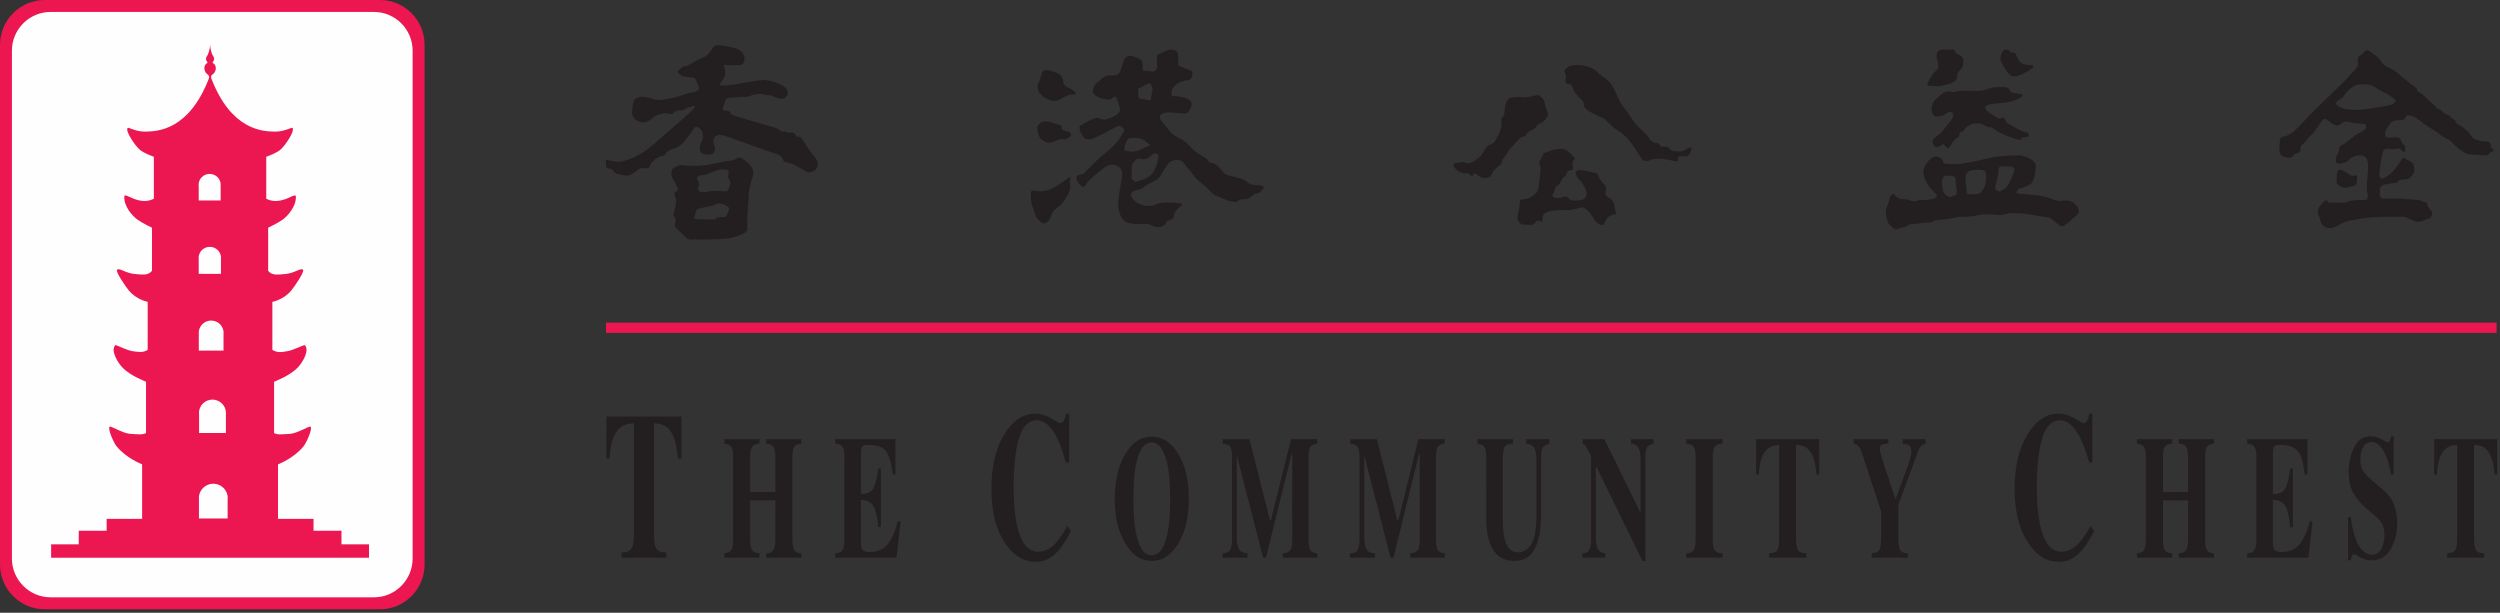
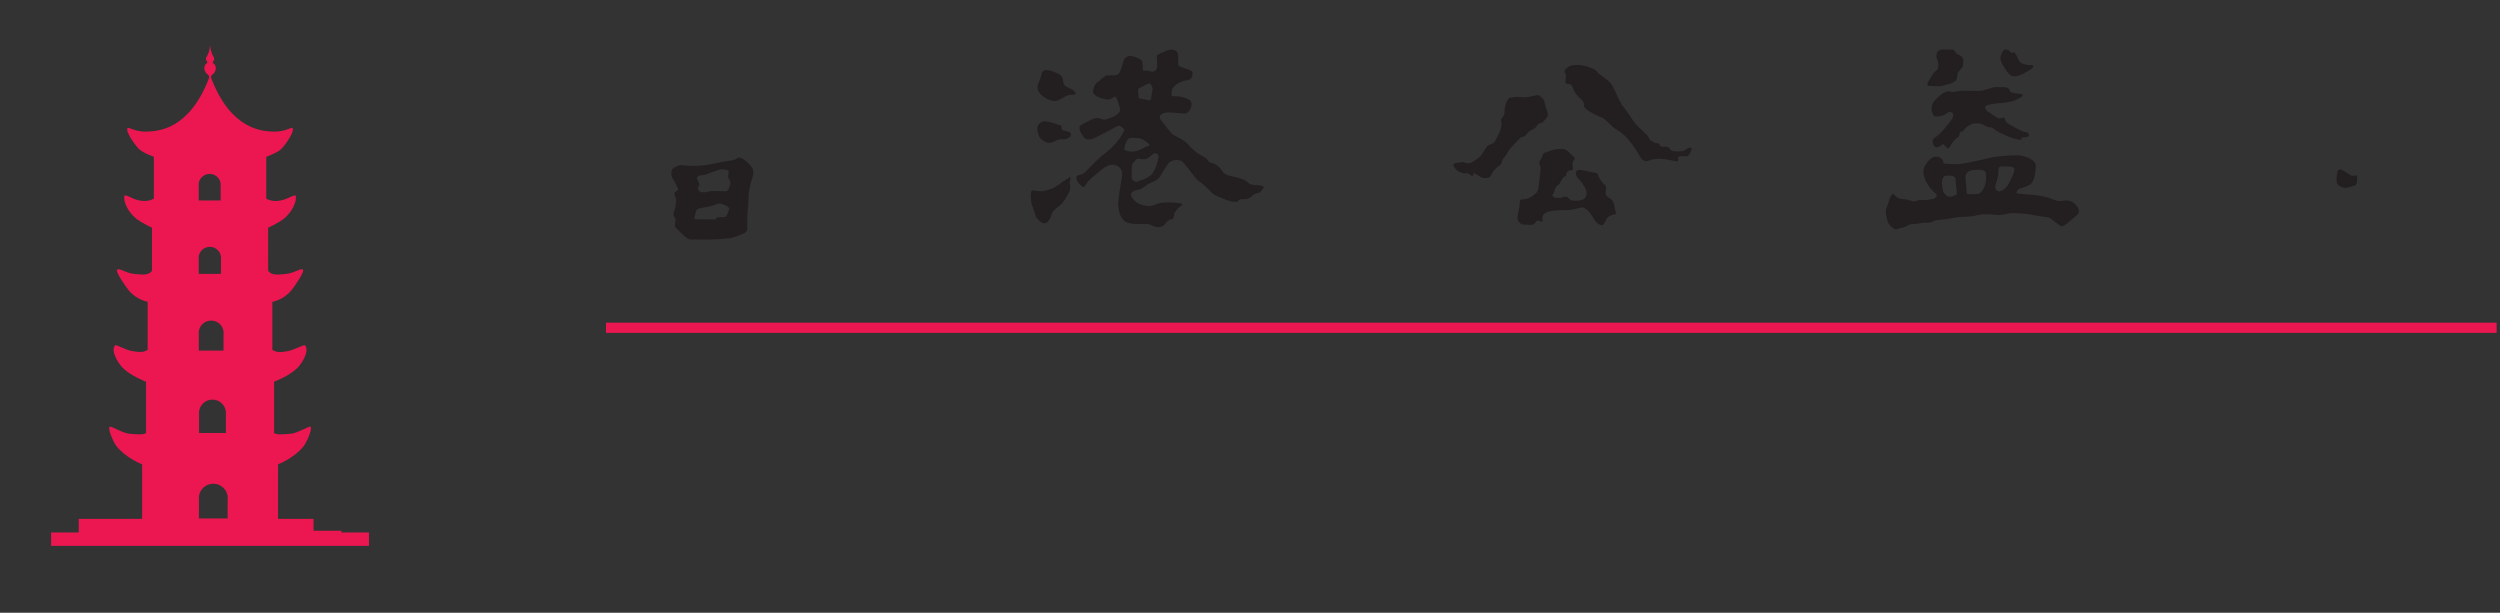
<svg xmlns="http://www.w3.org/2000/svg" width="306" height="75" viewBox="0 0 306 75">
  <rect x="0" y="0" width="306" height="75" fill="#333333" stroke="none" />
  <g fill="none" fill-rule="evenodd">
    <g>
      <g>
        <g>
          <g>
            <g>
-               <path fill="#EC1651" d="M46.512 0H5.468C2.462 0 0 2.463 0 5.483V69.09c0 3.02 2.462 5.488 5.468 5.488h41.044c3.002 0 5.458-2.468 5.458-5.488V5.483C51.97 2.463 49.514 0 46.512 0" transform="translate(-898 -3024) translate(0 80) translate(170 2794) translate(103 137) translate(625 13)" />
-               <path fill="#FEFEFE" d="M50.505 68.369c0 2.606-2.127 4.742-4.722 4.742H6.182c-2.592 0-4.724-2.136-4.724-4.742V6.2c0-2.61 2.132-4.737 4.724-4.737h39.601c2.595 0 4.722 2.127 4.722 4.737V68.37z" transform="translate(-898 -3024) translate(0 80) translate(170 2794) translate(103 137) translate(625 13)" />
-               <path fill="#EC1651" d="M27.862 61.04v2.417h-3.51V61.04c0-.035-.012-.052-.012-.075 0-.966.791-1.76 1.762-1.76.979 0 1.776.794 1.776 1.76 0 .023-.004.04-.016.075zm-3.54-20.286c0-.838.683-1.517 1.523-1.517.85 0 1.528.679 1.528 1.517 0 .027-.013.046-.013.056v2.106h-3.027V40.81c-.008-.01-.01-.03-.01-.056zm-.015-9.169c0-.76.614-1.372 1.378-1.372.756 0 1.373.611 1.373 1.372 0 .014-.012.032-.012.052v1.884h-2.723v-1.884c0-.02-.016-.038-.016-.052zm1.358-10.298c.75 0 1.352.6 1.352 1.343 0 .025-.01.04-.01.062v1.842h-2.684v-1.842c0-.023-.016-.037-.016-.062 0-.744.601-1.343 1.358-1.343zm-1.313 29.267c0-.905.737-1.644 1.65-1.644.916 0 1.655.739 1.655 1.644 0 .027-.007.037-.007.064v2.384h-3.284v-2.384c0-.027-.014-.037-.014-.064zm17.444 16.072V64.96h-3.418v-1.452H34.03v-6.674s1.928-.717 3.137-2.221c.33-.408 1.12-2.135.838-2.388-.125-.122-1.63.825-2.49.877-.853.05-1.605.156-1.968-.1v-6.278s1.918-.725 2.878-1.715c.576-.591 1.498-2.098.9-2.75-.094-.116-1.394.625-2.216.74-.729.116-1.172.191-1.772-.172v-5.88s1.377-.236 2.331-1.412c.356-.425 1.706-2.369 1.402-2.54-.322-.196-1.036.442-2.12.542-1.089.099-1.661.183-2.127-.388V27.87s1.13-.528 1.792-.997c.643-.471 1.65-1.64 1.6-2.805-.01-.264-.257-.13-.673.047-.412.186-1.71.864-2.952.207v-5.13s1.32-.463 1.815-.938c.493-.462 1.708-2.192 1.4-2.59-.108-.136-.96.49-2.275.446-1.33-.048-5.206-.117-7.662-6.507-.118-.313.07-.445.259-.58.18-.124.591-.907-.09-1.327-.124-.081.419-.35.037-.857-.14-.174-.35-.868-.35-1.273h-.019c0 .405-.21 1.099-.35 1.273-.392.507.162.776.026.857-.666.42-.26 1.203-.072 1.327.178.135.363.267.26.58-2.468 6.39-6.343 6.46-7.66 6.507-1.32.044-2.18-.582-2.288-.445-.307.397.91 2.127 1.408 2.59.485.474 1.803.936 1.803.936v5.13c-1.243.658-2.535-.02-2.943-.206-.418-.177-.666-.31-.675-.047-.062 1.166.953 2.334 1.601 2.805.648.469 1.788.997 1.788.997v5.277c-.465.571-1.04.487-2.126.388-1.083-.1-1.807-.738-2.116-.542-.323.171 1.041 2.115 1.39 2.54.966 1.176 2.326 1.411 2.326 1.411v5.881c-.587.363-1.041.266-1.753.172-.845-.088-2.123-.856-2.22-.74-.601.652.326 2.159.9 2.75.957.99 2.87 1.715 2.87 1.715v6.279c-.36.255-1.11.148-1.968.099-.85-.052-2.36-.999-2.48-.877-.28.253.5 1.98.831 2.388 1.214 1.504 3.14 2.22 3.14 2.22v6.675h-4.344v1.452H9.637v1.667H6.258v1.638h38.907v-1.638h-3.37zM74.17 40.744L305.587 40.744 305.587 39.493 74.17 39.493z" transform="translate(-898 -3024) translate(0 80) translate(170 2794) translate(103 137) translate(625 13)" />
-               <path fill="#231F20" d="M99.523 18.977c-.364-.39-.947-1.361-1.218-1.79-.273-.433-.465-.492-.656-.45-.193.04-.292-.239-.373-.376-.075-.136-.328-.17-.47-.136-.136.047-.306.047-.418-.035-.116-.075-.34-.096-.582-.096-.253 0-.374-.214-.468-.254-.1-.047-.564-.284-.82-.316-.25-.037-1.006-.288-1.528-.45-.53-.156-2.962-.842-3.255-.962-.317-.104-.307-.328-.36-.425-.053-.092-.486-.11-.735-.154-.255-.03-.181-.353-.08-.529.1-.174.124-.525.255-.798.134-.27.835-.27 1.033-.27.18 0 .767-.12 1.16-.078.39.042.734-.057.985-.196.263-.14 1.205-.202 1.325-.154.114.027.443.171.616.154.175-.018.354-.018.604.101.257.11.62.271 1.035.329.616.077.885-.557.857-.816-.142-1.018-2.304-1.46-2.862-1.486-.56-.014-2.113.266-2.635.368-.526.1-1.557.283-1.984.296-.425.017-.799.017-.836-.052-.034-.087.257-.555.468-.789.308-.35.192-1.192.06-1.444-.137-.26.018-.235.33-.198.31.042 1.436-.015 1.745-.037.311-.025.779-.876-.035-1.695-.358-.36-2.04-.672-2.568-.699-.527-.047-.556.01-.729.176-.178.147-.124.167-.49.645-.364.502-.72.633-.969.742-.254.087-.3.11-.603.281-.312.18-.492.261-.932.525-.447.28-.49.208-.633.19-.167-.029-.455.342-.686.483-.23.134 0 .443.16.502.14.057.205.179.284.237.075.056.277.015.582.074 0 0 .7.12.854.12.15 0 .29.41.408.685.12.271.238.527.196.701-.045.17-.286.211-.453.31-.15.098-.293.098-.5.118-.212.022-.548.115-.845.236-.32.114-.763.27-1.265.37-.511.095-.83.214-1.562.296-.714.07-1.064-.201-1.804-.331-.732-.137-1.256.02-1.476.33-.205.311-.297 1.438-.281 1.647.055.77.812 1.058 1.274 1.088.698.022 1.009-.341 1.223-.515.219-.17.716-.487.834-.442.116.032.257-.045.453-.131.188-.068.612.064.905.086.293.025.404-.132.467-.229.135-.213.546-.23.751-.213.356.012.55-.122.689-.237.132-.119.235-.175.443-.175.212 0 .272-.023.373-.123.092-.099.208-.077.252.048.04.104-.328.5-.993 1.103-.668.61-3.026 2.64-3.707 3.245-.681.603-2.245 1.925-4.094 2.342-.733.157-1.338-.02-1.574-.086-.227-.058-.344-.093-.443-.093-.104 0-.058.564-.025.824.044.252.309.287.523.287.22 0 .455.413.585.527.136.117 1.072.336 1.511.31.449-.022.948-.477 1.136-.616.52-.4.83-.313 1.102-.273.343.035.467-.161.503-.335.033-.18.344-.47.505-.667.154-.195.742-.467.834-.477.466-.012.622-.378.741-.52.111-.135.695-.407.988-.486.29-.077.564-.248.89-.55.332-.29 1.142-1.418 1.398-1.812.252-.394.565-.16.788.025.388.333.28.646.318.913.04.253-.039.435-.177.703-.14.276-.209.587-.192.957.02.465.77.58 1.13.57 1.068-.026.653-1.132.604-1.293-.07-.16-.07-.406-.043-.602.021-.2.317-.492.738-.532.425-.032 2.73.884 3.138 1.014.411.142 3.137 1.127 3.753 1.308.615.179.836.487.864.708.035.219.278.353.492.37.207.02.31.062.735.211.433.16 1.13.612 1.553.865.427.286 1.032 0 1.258-.253.533-.632.025-1.354-.35-1.744" transform="translate(-898 -3024) translate(0 80) translate(170 2794) translate(103 137) translate(625 13)" />
+               <path fill="#EC1651" d="M27.862 61.04v2.417h-3.51V61.04c0-.035-.012-.052-.012-.075 0-.966.791-1.76 1.762-1.76.979 0 1.776.794 1.776 1.76 0 .023-.004.04-.016.075zm-3.54-20.286c0-.838.683-1.517 1.523-1.517.85 0 1.528.679 1.528 1.517 0 .027-.013.046-.013.056v2.106h-3.027V40.81c-.008-.01-.01-.03-.01-.056zm-.015-9.169c0-.76.614-1.372 1.378-1.372.756 0 1.373.611 1.373 1.372 0 .014-.012.032-.012.052v1.884h-2.723v-1.884c0-.02-.016-.038-.016-.052zm1.358-10.298c.75 0 1.352.6 1.352 1.343 0 .025-.01.04-.01.062v1.842h-2.684v-1.842c0-.023-.016-.037-.016-.062 0-.744.601-1.343 1.358-1.343zm-1.313 29.267c0-.905.737-1.644 1.65-1.644.916 0 1.655.739 1.655 1.644 0 .027-.007.037-.007.064v2.384h-3.284v-2.384c0-.027-.014-.037-.014-.064zm17.444 16.072V64.96h-3.418v-1.452H34.03v-6.674s1.928-.717 3.137-2.221c.33-.408 1.12-2.135.838-2.388-.125-.122-1.63.825-2.49.877-.853.05-1.605.156-1.968-.1v-6.278s1.918-.725 2.878-1.715c.576-.591 1.498-2.098.9-2.75-.094-.116-1.394.625-2.216.74-.729.116-1.172.191-1.772-.172v-5.88s1.377-.236 2.331-1.412c.356-.425 1.706-2.369 1.402-2.54-.322-.196-1.036.442-2.12.542-1.089.099-1.661.183-2.127-.388V27.87s1.13-.528 1.792-.997c.643-.471 1.65-1.64 1.6-2.805-.01-.264-.257-.13-.673.047-.412.186-1.71.864-2.952.207v-5.13s1.32-.463 1.815-.938c.493-.462 1.708-2.192 1.4-2.59-.108-.136-.96.49-2.275.446-1.33-.048-5.206-.117-7.662-6.507-.118-.313.07-.445.259-.58.18-.124.591-.907-.09-1.327-.124-.081.419-.35.037-.857-.14-.174-.35-.868-.35-1.273h-.019c0 .405-.21 1.099-.35 1.273-.392.507.162.776.026.857-.666.42-.26 1.203-.072 1.327.178.135.363.267.26.58-2.468 6.39-6.343 6.46-7.66 6.507-1.32.044-2.18-.582-2.288-.445-.307.397.91 2.127 1.408 2.59.485.474 1.803.936 1.803.936v5.13c-1.243.658-2.535-.02-2.943-.206-.418-.177-.666-.31-.675-.047-.062 1.166.953 2.334 1.601 2.805.648.469 1.788.997 1.788.997v5.277c-.465.571-1.04.487-2.126.388-1.083-.1-1.807-.738-2.116-.542-.323.171 1.041 2.115 1.39 2.54.966 1.176 2.326 1.411 2.326 1.411v5.881c-.587.363-1.041.266-1.753.172-.845-.088-2.123-.856-2.22-.74-.601.652.326 2.159.9 2.75.957.99 2.87 1.715 2.87 1.715v6.279c-.36.255-1.11.148-1.968.099-.85-.052-2.36-.999-2.48-.877-.28.253.5 1.98.831 2.388 1.214 1.504 3.14 2.22 3.14 2.22v6.675h-4.344H9.637v1.667H6.258v1.638h38.907v-1.638h-3.37zM74.17 40.744L305.587 40.744 305.587 39.493 74.17 39.493z" transform="translate(-898 -3024) translate(0 80) translate(170 2794) translate(103 137) translate(625 13)" />
              <path fill="#231F20" d="M89.358 22.655c-.12.228-.175.758-.501.758-.334 0-1.679-.058-1.868-.025-.196.04-.549.144-.733.144-.198 0-.455.007-.585-.08-.131-.097-.33-.3-.218-.52.124-.205.198-.362.102-.56-.102-.187-.354-.59-.215-.697.138-.124.237-.219.447-.219.212 0 .48-.052.48-.052.299-.104 1.131-.44 1.35-.497.205-.057.556-.211.906-.171.346.037.714.037.66.385-.054.35-.135.535.025.75.15.207.262.545.15.784m-.137 3.04c-.092.308-.295.856-.468.856-.172 0-.56.02-.737.042-.168.016-.306.016-.358.132-.072.115 0 .135-.274.135-.275 0-1.186-.02-1.518-.02-.326 0-.915.02-.889-.115.012-.132.125-.521.125-.521.045-.182.099-.572.332-.646.237-.077.78-.166 1.044-.219.278-.062.575-.11.763-.177.193-.057.543-.274.817-.248.273.017.433.074.695.19.274.125.569.277.468.59m1.588-6.31c-.345-.167-.56-.104-.595-.03-.037.07-.24.191-.62.274-.386.077-1.048.146-1.64.29-.57.127-1.687.34-2.303.363-.618.048-1.709 0-2.071-.052-.372-.057-.531.052-.647.082-.11.018-.367.214-.557.31-.2.1-.2.485-.2.759 0 .276.232.606.39.83 0 0 .35.673.428.907.077.238-.334.296-.428.502-.094.218.14.502.166.683.108.508-.149 1.37-.26 1.738-.121.378.111.569.188.685.072.115-.077.8-.06.962.025.157 1.032 1.09 1.427 1.413.38.338.678.208.924.216 2.5.062 4.04-.11 4.466-.17.43-.067 1.207-.402 1.516-.532.64-.263.54-.618.522-.79-.022-.19 0-1.354.04-1.742.038-.388.146-1.695.133-2.143-.02-.46.289-1.702.467-2.214.17-.505.138-.99-.136-1.34-.271-.353-.8-.823-1.15-1.001M188.684 11.92c.204.172.332.358.356.547.025.178.16.743.243.905.071.153.35.735 0 1.093-.255.246-.314.518-.836.649-.155.035-.361.263-.438.415-.082.166-.358.316-.519.368-.15.047-.497.303-.588.445-.101.128-.19.394-.623.435-.158.022-.626.524-.708.62-.07.115-.661.687-.845.95-.188.254-.335.592-.467.748-.128.165-.362.393-.385.542-.028.162-.135.535-.316.604-.181.075-.703.6-.81.756-.1.154-.28.678-.53.728-.257.052-.625.229-1.2-.184-.14-.11-.69-.467-.671-.241.032.24-.174.323-.363.132-.18-.179-.36-.31-.567-.224-.205.075-.828-.134-1.035-.32-.198-.182-.601-.594-.467-.779.13-.181.237-.149.496-.181.26-.025.665-.154.826-.047.154.094.618.199 1.035-.082.412-.288.78-.467 1.004-.779.243-.315.656-1.093.888-1.227.232-.124.585-.234.724-.353.129-.139.306-.61.435-.798.13-.172.523-1.113.45-1.528-.086-.403-.034-.621.124-.753.152-.14.251-.254.251-.756 0-.487.262-1.553.705-1.642.44-.08.823-.127 1.268-.08.438.052.907 0 1.218-.072.312-.075.9-.207 1.007-.161.1.061.338.27.338.27M192.071 8.117c.316-.183 1.16-.213 1.675-.103.53.103 1.254.34 1.536.568.27.23.365.415.765.696.418.289.758.575.964.76.208.177.599.888.824 1.432.229.55.605 1.298.836 1.564.232.256 1.212 1.677 1.371 1.93.156.257.828.88 1.162 1.191.334.316.6.582.65.783.047.206.212.254.415.385.21.137.156.164.465.189.304.028.337.028.443.256.094.241.2.16.46.189.254.018.333-.03.541.07.206.109.133.16.335.345.215.181.577.15.85.15.296 0 .652.059.968-.209.321-.259.566-.304.674-.215.104.117.02.215-.057.424-.08.208-.208.574-.467.603-.257.018-1.023-.057-1.05.098-.037.16.02.528-.133.528-.16 0-1.662-.32-2.027-.32-.362 0-1.002.015-1.293.172-.299.159-.853.238-1.16-.316-.323-.54-1.23-2.192-2.434-3.097-.36-.279-.618-.279-1.32-.98-.314-.315-.752-.76-.952-.797-.198-.04-1.028-.45-1.495-.726-.465-.27-.809-.6-.74-.778.077-.178-.034-.506-.422-.837-.388-.328-.776-.84-.87-1.09-.097-.254-.157-.625-.45-.682-.292-.053-.57.03-.526-.41.047-.451.123-.692-.017-.903-.142-.213-.142-.388.064-.566.187-.179.415-.304.415-.304M186.336 27.487c-.275-.127-.683-.428-.589-.98.094-.542.275-1.345.275-1.65 0-.323 0-.46.41-.46.405 0 .945-.187 1.456-.649.225-.216.369-.32.423-.783.062-.475.272-1.99.252-2.487-.008-.22-.271-.47-.09-.788.175-.336.37-.612.409-.808.035-.191.257-.191.484-.277.226-.076.829-.315 1.177-.35.346-.04.976-.099 1.342.237.373.328.603.586.712.678.116.11.255.197.081.392-.18.2-.211.366-.19.547.01.172.134.726-.114.726-.262 0-.437.043-.586.286-.152.258-.043.373-.152.43-.117.06-.257.105-.45.41-.194.316-.314.646-.468.693-.147.038-.25.23-.373.421-.106.19-.071.465-.187.569-.117.104-.193.332-.057.425.138.1.244.161.566.161.302 0 .576-.02.635-.104.054-.077.467-.11.618.067.151.172.257.333.637.36.399.037 1.362.02 1.538-.462.097-.254.215-.447-.078-1.074-.102-.216-.208-.306-.273-.487-.062-.178-.39-.452-.616-.723-.228-.27-.37-.78-.085-.93.3-.156.64-.027 1.02.03.363.058.593.142.924.2.334.061.522.044.582.263.056.206.397.787.612 1.03.24.222.435.369.401.66-.038.295-.124.72.034.892.164.174.292.258.504.37.216.122.41.435.467.783.06.348.08.552.14.699.053.16.152.451-.08.451-.228 0-.863.215-1.009.543-.155.336-.353.837-.638.765-.296-.076-.66-.255-1.095-1.074-.152-.31-.86-1.18-1.301-1.097-.443.07-.928.265-1.558.317-.618.045-2.947-.134-3.204.719-.086.253 0 .74-.103.74-.117 0-.53-.38-.76 0-.105.162-.291.358-.49.358-.204 0-1.153-.04-1.153-.04M130.69 10.69c-.485-.18-.569-.572-.569-.8 0-.242-.098-.523-.404-.761-.313-.229-.94-.413-1.38-.53-.442-.09-.692.065-.78.249-.072.176-.184.719-.335 1.057-.232.484-.36.996.035 1.486.388.492 1.127.932 1.811.966.67.025 1.076-.594 1.803-.726.365-.066.763.018.785-.188.02-.211-.472-.57-.966-.753M130.233 15.971c-.34-.074-.287-.265-.287-.442 0-.182-.208-.23-.363-.25-.161-.031-.698-.275-1.2-.366-.478-.11-.825-.057-1 .091-.173.16-.393.244-.413.692-.034.447.188.931.334 1.215 0 0 .473.412.804.529.338.093.753 0 .96-.14.198-.133.748-.31 1.053-.257.32.052.549-.104.806-.266.257-.15.15-.505.028-.577-.131-.045-.389-.137-.722-.229M130.9 21.698c-.153.102-1.038.701-1.601 1.091-.57.395-1.48.624-1.815.624-.307 0-.806-.047-1.063-.105-.255-.057-.255.393-.255.678 0 .284.026.776.143 1.09.135.316.343.941.424 1.284.077.333.696.982 1.065.982.626 0 .88-1.02.979-1.277.108-.261.655-.709.878-.851.52-.342 1.092-1.493 1.217-1.722.135-.241.16-.78.083-.962-.083-.183.052-.52.076-.653.023-.13.023-.279-.13-.18M140.917 21.387c-.228.223-.834.567-1.195.651-.356.072-.62.309-.77.204-.155-.1-.207-.174-.313-.231-.103-.057-.134-.233-.134-.413 0-.194.03-.524.03-.524 0-.338-.03-.937.104-1.066.124-.127.522-.654.665-.602.157.052.677.14 1.02.035.332-.11.85-.71 1.03-.683.178.031.523.084.445.502-.082.42-.317 1.543-.882 2.127m-3.308-3.132c.03-.157.098-.534.098-.534.104-.209.28-.84.698-.84.413 0 1.009-.052 1.448.176.447.244.831.592.86.684.025.104-.494.234-.685.343-.175.102-.847.47-1.389.47-.543 0-1.065-.13-1.03-.299m1.805-7.456c.207-.11.567-.288.567-.288.292-.14.732-.415.854-.229.129.172.259.465.233.664-.028.219-.151.733-.151.89 0 .151-.03.417-.18.442-.164.023-.6-.129-.808-.154-.207-.032-.59 0-.59-.336 0-.345-.123-.886.075-.989m15.218 12.015c-.163-.122-.606-.155-1.013-.155-.416 0-.803-.178-1.035-.444-.23-.261-1.163-.517-1.86-.648-.701-.135-.926-.341-1.195-.727-.261-.398-.794-.88-1.373-.937-.24-.022-.334-.393-.507-.52-.188-.123-.709-.412-1.05-.625-.324-.21-.98-.83-1.203-1.109-.239-.299-.884-.694-1.172-.82-.285-.127-.571-.28-.764-.468-.21-.182-1.182-1.396-1.375-1.677-.197-.27-.158-.452-.059-.572.101-.104.29-.303.835-.345.545-.033 1.807.131 2.173.131.38 0 .542-.365.677-.614.139-.25.255-.73-.078-1.01-.332-.302-1.236-.491-1.563-.491-.334 0-.664-.02-.664-.02 0-.198-.04-.66.119-.926.545-.913 1.781-1 1.962-1.046.537-.143.48-.767.457-.956-.015-.2-.676-.394-1.028-.51-.344-.116-.692-.297-.692-.297s-.028-.786-.028-1.265c0-.487-.397-.69-.845-.69-.452 0-1.21.417-1.446.536-.233.114-.311.14-.311.325 0 .2.049.808.049 1.198 0 .384-.318.761-.834.596-.338-.094-.664-.094-.802-.079-.132.028-.121-.133-.132-.28-.022-.16.006-.694-.074-.9-.079-.21-.906-.55-1.347-.63-.433-.076-.8.264-.905.545-.104.29-.177.577-.363 1.146-.18.576-.465.649-.67.68-.21.016-.675.016-.98.016-.32 0-1.035.735-1.328.944-.275.202-.432.813-.432 1.062l.017.057c.182.57 1.141.803 1.71.884.566.08.798-.385 1.014-.338.204.048.489 1.15.568 1.507.15.738-1.45 1.198-1.758 1.282-.308.087-.694-.183-1.085-.183-.389 0-1.5.62-1.94.88-.438.26.052 1.04.307 1.433.257.39.853.39 1.339.157.343-.157 2.54-1.29 2.85-1.481.307-.182.878.398.81.541-.934 1.874-2.053 2.498-2.8 3.154-.758.65-1.683 1.64-1.99 1.95-.306.312-.497.26-.867.387-.356.136-.146.629-.04.805.101.184.514.581.67.621.16.057.32-.328.599-.673.282-.338 1.418-1.27 1.839-1.583.402-.316 1.16-.751 1.882-.232.583.403.471 1.089.367 1.668-.104.562-.312 1.712-.39 2.517-.08.807.128 2.082.884 2.549.643.409 2.119.283 2.583.283.473 0 .68.248 1.036.337.746.214 1.196-.228 1.317-.464.131-.231.498-.415.725-.445.23-.015.288-.417.288-.596 0-.184.367-.697.676-.91.31-.202.331-.285.281-.398-.052-.09-.778-.12-1.139-.146-.364-.033-1.268-.033-1.652.076-.395.11-.68.343-1.193.343-1.79-.03-2.256-1.18-2.256-1.434 0-.258.58-.53.86-.551.283-.02.693-.284.931-.485.228-.214.875-.477 1.19-.634.308-.156.647-.512.718-.73.086-.207.522-.828.836-1.323.31-.495 1.424-.673 1.832-.206.204.239 1.009 1.198 1.24 1.553.24.374.65.739 1.117 1.077.467.333.96.932 1.291 1.22.338.285 1.115.524 1.454.678.333.155.79.303 1.242.338.443.025.39-.164.535-.263.16-.104.521-.057.833-.075.309-.029.642-.31.75-.42.1-.104.468-.34.67-.315.208.032.438-.256.517-.366.08-.094.34-.333.188-.464M237.224 10.55c.462.035.894-.183 1.139-.22.57-.078.78-.344.989-.44.19-.11.224-.575.224-.784 0-.206.394-.628.571-.805.18-.184.132-.626.156-.969.024-.33-.333-.537-.546-.626-.215-.067-.356-.207-.443-.378-.071-.184-.282-.271-.455-.271-.183 0-.526.035-.887 0-.356-.022-.731.11-.83.29-.096.183-.179.677-.077.814.107.129.176.618.176.83 0 .608-.245.644-.437.8-.164.159-.488.696-.693 1.046-.132.229-.255.52-.178.617.081.096.826.079 1.29.096M246.978 9.278c.953-.298 1.51-.768 1.764-.925.257-.163.15-.42-.107-.392-.263.03-.444 0-.887-.105-.432-.102-.618-.387-.696-.566-.074-.187-.229-.552-.383-.738-.154-.177-.253-.204-.313-.1-.044.1-.205 0-.34-.16-.121-.153-.356-.257-.594-.235-.237.035-.538.63-.586 1.024-.05.388.623 1.43.854 1.73.49.688 1.016.567 1.288.467M238.7 11.212c-.412-.075-.463 0-.781.149-.303.161-.828.627-1.16.997-.334.358-.334.89-.334 1.145 0 0 .122.485.285.672.158.186.906.046 1.185-.068.292-.136.515-.43.832-.402.499.057.434.631-.028 1.173-.462.552-.826 1.093-1.324 1.535-.485.45-.587.394-.735.602-.16.211-.064.862.299.994.363.127.727-.325.852-.36.128-.052.488.508.648.508.156 0 .288-.312.385-.488.11-.182.528-.713.752-.806.232-.109.262-.266.262-.45 0-.176.132-.302.292-.302.15 0 .197-.095.33-.289.13-.201.515-.475.777-.6.255-.131 1.163-.24 1.605.099.155.114.54.3.773.26.232-.032.67.42.981.574.315.16 1.353.652 2.097.86.754.211.776.028.776-.104 0-.134.208-.082.418-.104.198-.03.358-.03.44-.18.074-.157-.082-.427-.344-.448-.254-.024-.468-.116-.79-.282-.347-.162-.915-.487-1.298-.696-.398-.218-.419-.45-.52-.686-.104-.226-.357-.075-.566-.022-.213.047-.574-.23-1.023-.522-.433-.284-.764-.445-.816-.806-.056-.375 1.316-.507 1.84-.544 1.63-.13 2.07-.447 2.32-.569.263-.132.571-.42.45-.473-.133-.057-.602-.135-1.038-.188-.435-.05-.542-.227-.593-.393-.054-.139-.142-.251-.39-.308-.258-.047-1.034-.02-1.35-.02-.314 0-1.118.313-1.55.418-.435.092-1.217.02-1.765.02-.538 0-.954 0-1.352.072-.38.084-.422.109-.843.032M245.755 22.692c-.152.253-.763.778-1.08.721-.306-.047-.567-.261-.408-.753.152-.503.312-1.228.312-1.228.048-.383-.089-1.082.383-1.064.46.032 1.684-.15 1.6.42-.079.582-.65 1.635-.807 1.904m-3.128.644c-.2.256-.331.417-.668.417-.333 0-1.189.084-1.212-.052-.036-.134-.063-.678-.063-.678-.017-.363-.195-1.425-.037-1.653.148-.249.23-.502 1.033-.567.798-.037 1.394-.097 1.41.532.064 1.146-.248 1.74-.463 2m-3.275.547c-.19 0-.368.209-.653.209-.28 0-.495-.131-.65-.338-.153-.214-.258-.34-.275-.648l-.088-.758c0-.361.136-.806.465-.828.335-.03 1.163-.087 1.2.358.02.442.119 1.307.153 1.459.02.156.02.546-.152.546m14.458.94c-.498-.368-1.137-.288-1.395-.236-.265.057-.8 0-1.35-.263-.546-.254-1.678-.416-2.225-.467-.538-.05-2.017-.18-2.017-.18 0-.368.229-.571.493-.628.264-.05.976-.336 1.199-.488.591-.45.638-1.757.662-2.192.052-.823-1.27-1.225-1.757-1.325-.5-.104-2.793.053-3.394.18-.588.132-2.843.658-3.822.81-.978.156-2.308-.025-2.308-.025-.022-.234-.122-.785-.882-.838-.745-.045-1.442 1.072-1.548 1.509-.207.84.39 1.744.674 2.192 0 0 .5.6.799.83.302.238.025.57-.392.659-.407.08-1.081.174-1.398.121-.301-.042-.718.201-.978.162-.257-.057-.665-.263-1.34-.283-.68-.037-.905-.504-1.065-.607-.162-.11-.39.316-.494.607-.105.283-.184.715-.361 1.084-.181.36 0 1.222.125 1.639.131.418.487.703.803.913.313.209.413 0 .669-.062.269-.038.786-.148 1.017-.356.236-.196.883-.161 1.113-.177.23-.019.539-.163.921-.138.4.027.89-.025 1.082-.18.163-.161.975-.178 1.596-.26.622-.077 1.34-.286 1.967-.286.618 0 1.19-.03 1.953-.214.784-.179 1.436-.074 2.262-.022.835.06 1.288-.185 1.688-.214.376-.022 1.853.057 2.348.162.49.111 1.86.318 2.248.36.387.057 1.319 1.093 1.686 1.093.365 0 1.317-.989 1.838-1.38.512-.382.074-1.137-.417-1.5M287.038 22.997c.277 0 .913-.183 1.194-.286.28-.104.28-.62.28-.986 0-.355-.18-.263-.47-.206-.28.048-.46-.184-.957-.47-.495-.284-.566-.343-.83-.246-.25.11-.277 1.13-.25 1.486.014.37.667.708 1.033.708" transform="translate(-898 -3024) translate(0 80) translate(170 2794) translate(103 137) translate(625 13)" />
-               <path fill="#231F20" d="M291.997 12.977c-.653.109-2.522.422-2.99.451-.607.033-1.4.045-2.004-.103-.588-.16-1.213-.473-1.057-.77.16-.277.344-.303.573-.43.235-.137.599-.734.729-.861.123-.127.746-.822 1.42-.907.676-.074 1.522-.053 2.009.313.501.365 1.305.691 1.663.934.353.232.88.545.88.779 0 .238-.537.494-1.223.594m13.073 5.238c-.235-.117-.151-.338-.235-.618-.074-.303-.617-.296-1.001-.296-.391 0-.415-.156-.675-.186-.265-.02-.44-.204-.596-.36-.156-.158-.207-.394-.49-.644-.29-.266-.728-.681-.986-.764-.258-.069-.338-.126-.468-.412-.125-.288-.258-.288-.436-.395-.185-.1-.444-.46-.565-.494-.129-.026-.475-.153-.579-.307-.102-.156-.334-.31-.536-.367-.209-.047-.621-.624-1.24-1.12-.622-.488-.607-.673-1.042-.891-.443-.197-.353-.31-.414-.502-.056-.217-.312-.217-.696-.56-.393-.337-1.315-1.073-1.71-1.399-.383-.338-.88-.574-1.194-.71-.308-.12-.623-.41-.833-.786-.196-.358-.903-.852-1.264-1.076-.35-.236-.593-.189-.7 0-.095.172-.515.487-.694.592-.177.104-.105.962-.105 1.123 0 .147-1.832 2.095-2.38 2.6-.545.494-3.106 3.044-3.331 3.25-.23.214-1.532 1.656-2.054 2.123-.507.47-1.178.72-1.498.738-.31.023-.31.706-.356 1.402-.052.71.235 1.066 1.036 1.146.517.052.623-.177.774-.363.143-.181.383-.125.615-.27.23-.116.14-.483.165-.66.02-.189.389-.412.564-.658.178-.236 1.008-1.08 1.242-1.38.223-.275.67-1.036.933-1.324.257-.286.752.181.952.357.208.197.5.29.746.343.27.063.47-.183.76-.382.281-.214 1.128.04 1.366.097.234.052.702.077 1.123.102.412.037.323.266.353.457.025.167-.41.46-.647.558-.23.11-.334.182-.568.307-.227.141-.88.659-1.056.815-.189.159-.423.368-.679.44-.256.08-.357.268-.357.474 0 .21-.06.386-.186.627-.123.226-.318.564-.182.982.135.417 1.092.104 1.32-.05.225-.154.685-.73 1.53-.754 1.08-.029 1.013.908 1.06 1.249.055.335-.131 1.799-.153 2.239-.023.437.022 1.014.106 1.347.067.343-.032.505-.188.6-.146.098-.566-.016-1.082.026-.516.052-.907.052-1.168.202-.253.169-1.19.139-1.816.112-.611-.033-.536.057-.611-.122-.083-.192-.366-.192-.52.01-.162.216-.34.35-.528.616-.177.259-.254.817-.15 1.002.098.183.21.365.259.669.053.32.285.837.976.946.705.104 1.2-.415 2.08-.748.89-.338 3.035-.56 3.752-.601.717-.06 3.126-.03 3.442-.03.308 0 1.002.522 1.573.597.576.076 1.172-.346 1.481-.389.314-.052.524-.752.314-.942-.208-.176-.396-.39-.476-.618-.07-.244-.026-.423-.259-.423-.232 0-.354-.12-.645-.229-.281-.104-1.49-.136-1.889-.173-.387-.057-1.58-.09-2.426-.038-.857.057-.584-.678-.626-1.044-.02-.355.228-.567.438-.648.207-.07 1.193-.23 1.4-.23.21 0 .372-.08.39-.205.02-.127.266-.156.488-.209.237-.052.528-.032.735-.082.205-.047.57-.517.694-.753.136-.239.025-1.071-.124-1.19-.16-.137-.55-.341-.921-.555-.349-.214-.349-.005-.534.273-1.246 1.81-1.503 1.753-1.992 2.07-.502.319-.654-.126-.654-.45 0-.302.29-2.156.444-2.698.162-.547.792-.363 1.107-.346.321.03.606-.017.813-.069.21-.05.416.367.652.415.218.052.149-.202.164-.415.032-.211-.067-.393-.204-.502-.125-.087-.259-.286-.35-.57-.106-.285-.297-.337-.737-.307-.436.022-.961.104-1.114-.105-.144-.216-.05-.857.568-1.588.373-.43.814-.38 1.193-.38.397 0 .629-.194.755-.47.128-.293.982 0 1.217.177.232.183 1.067.78 1.781 1.255.739.46 1.71 1.185 2.03 1.32.305.136.536.335.793.633.26.279.705.664 1.245 1.004.545.338 1.526.286 1.988.318.467.02.989.097 1.011-.032.025-.125.208-.27.44-.358.238-.104.287-.268.052-.366M74.234 50.986h9.178l.004 5.143h-.444c-.146-1.84-.547-3.093-1.223-3.747-.386-.355-.944-.549-1.707-.574v13.466c0 .95.097 1.563.29 1.882.198.306.598.467 1.224.467v.641h-5.475v-.641c.613 0 1.01-.161 1.215-.473.197-.317.302-.931.302-1.876V51.808c-.759.025-1.335.219-1.73.574-.752.672-1.167 1.92-1.261 3.747h-.385l.012-5.143zM88.65 67.725c.34-.028.58-.11.721-.246.245-.214.366-.646.366-1.272V55.82c0-.612-.11-1.017-.32-1.23-.132-.135-.39-.24-.767-.296v-.547h4.308v.547c-.373.035-.633.124-.777.261-.235.223-.356.638-.356 1.265v4.412h3.076V55.82c0-.627-.12-1.042-.351-1.255-.137-.142-.396-.23-.773-.271v-.547h4.3v.547c-.373.052-.613.146-.75.27-.224.22-.338.634-.338 1.256v10.387c0 .626.128 1.058.372 1.28.142.141.38.222.716.238v.539h-4.3v-.54c.357-.015.617-.1.765-.253.24-.228.36-.653.36-1.264v-4.962h-3.077v4.962c0 .63.134 1.07.383 1.294.145.127.398.208.75.224v.539H88.65v-.54zM102.23 68.264v-.539c.366-.015.618-.102.778-.254.232-.229.344-.653.344-1.265V55.82c0-.628-.112-1.057-.358-1.265-.139-.137-.398-.226-.764-.26v-.548h7.368v4.34h-.319c-.165-1.397-.442-2.354-.833-2.864-.393-.512-1.11-.768-2.15-.768-.395 0-.653.07-.76.204-.105.134-.164.408-.164.815v4.99c.736.02 1.245-.202 1.505-.657.272-.448.472-1.27.618-2.464h.331v7.179h-.331c-.1-1.216-.298-2.074-.583-2.566-.29-.502-.804-.757-1.54-.757v5.194c0 .457.069.763.224.924.146.17.43.246.865.246.839 0 1.52-.263 2.04-.788.522-.522.986-1.513 1.394-2.962h.336l-.504 4.451h-7.497zM128.683 51.217c.66.385 1.02.591 1.102.591.186 0 .344-.129.468-.39.113-.248.188-.51.212-.787h.398v5.972h-.398c-.368-1.305-.746-2.326-1.121-3.084-.71-1.383-1.526-2.068-2.433-2.068-1.034 0-1.758.745-2.198 2.229-.434 1.483-.64 3.467-.64 5.965 0 1.834.124 3.362.383 4.54.465 2.235 1.342 3.343 2.627 3.343.775 0 1.51-.367 2.183-1.098.388-.43.849-1.116 1.368-2.048l.464.604c-.61 1.128-1.127 1.946-1.584 2.448-.797.889-1.696 1.34-2.677 1.34-1.506 0-2.764-.744-3.784-2.257-1.135-1.653-1.704-3.877-1.704-6.698 0-2.786.554-5.04 1.639-6.765 1.021-1.614 2.273-2.423 3.757-2.423.636 0 1.281.193 1.938.586M142.941 65.095c.193-1.034.284-2.386.284-4.048 0-2.282-.188-4.014-.593-5.165-.406-1.16-.96-1.735-1.647-1.735-.965 0-1.619.972-1.974 2.901-.193 1.02-.28 2.358-.28 3.999 0 1.677.087 3.03.289 4.048.352 1.909 1 2.863 1.965 2.863.954 0 1.605-.954 1.956-2.863m1.272-9.561c.866 1.427 1.3 3.268 1.3 5.513 0 2.249-.434 4.09-1.3 5.517-.862 1.4-1.937 2.093-3.228 2.093-1.365 0-2.48-.758-3.342-2.29-.803-1.433-1.203-3.17-1.203-5.201 0-2.244.42-4.086 1.258-5.528.85-1.471 1.95-2.2 3.287-2.2 1.292 0 2.374.697 3.228 2.096M149.64 67.725c.484-.01.795-.15.944-.443.143-.279.215-.713.215-1.277V55.82c0-.592-.087-.98-.243-1.161-.17-.179-.46-.308-.89-.365v-.547h3.266l2.52 9.956.1-.014 2.465-9.942h3.223v.547c-.42.057-.705.198-.853.404-.148.204-.235.724-.235 1.552v9.521c0 .794.087 1.298.235 1.541.148.251.433.385.853.413v.539h-4.232v-.54c.395-.015.689-.128.875-.327.2-.19.287-.622.287-1.282V55.616h-.087l-3.132 12.648h-.348l-3.17-12.344-.051-.057v9.751c0 .714.079 1.236.242 1.564.168.323.527.507 1.083.547v.539h-3.067v-.54zM165.231 67.725c.49-.01.804-.15.95-.443.146-.279.217-.713.217-1.277V55.82c0-.592-.09-.98-.241-1.161-.176-.179-.466-.308-.884-.365v-.547h3.261l2.51 9.956.113-.014 2.45-9.942h3.232v.547c-.415.057-.707.198-.855.404-.163.204-.23.724-.23 1.552v9.521c0 .794.067 1.298.23 1.541.148.251.44.385.855.413v.539h-4.227v-.54c.381-.015.668-.128.868-.327.197-.19.292-.622.292-1.282V55.616h-.092l-3.124 12.648h-.352l-3.173-12.344-.05-.057v9.751c0 .714.085 1.236.245 1.564.166.323.524.507 1.066.547v.539h-3.06v-.54zM185.18 53.747v.547c-.497.035-.823.161-.992.385-.166.223-.244.756-.244 1.57v7.179c0 1.088.066 1.923.222 2.524.27 1.1.816 1.653 1.603 1.653.985 0 1.655-.611 2-1.828.191-.675.287-1.613.287-2.822v-6.548c0-.764-.091-1.288-.26-1.586-.162-.276-.5-.47-.988-.527v-.547h2.832v.547c-.409.13-.671.295-.812.484-.129.197-.196.63-.196 1.312v6.865c0 1.821-.26 3.216-.781 4.218-.521 1-1.357 1.484-2.486 1.484-1.468 0-2.477-.736-3.021-2.207-.284-.783-.428-1.792-.428-3.022V56.25c0-.798-.071-1.31-.2-1.524-.128-.194-.43-.35-.887-.432v-.547h4.35zM193.668 67.725c.46-.016.758-.177.892-.46.12-.286.193-.7.193-1.26V55.842c-.376-.735-.606-1.168-.69-1.292-.099-.132-.213-.22-.355-.256v-.547h2.668l4.368 8.92h.062v-6.26c0-.731-.072-1.236-.233-1.552-.148-.305-.454-.504-.932-.561v-.547h2.757v.547c-.403.11-.67.27-.813.462-.124.184-.2.604-.2 1.265v12.636h-.35l-5.607-11.467h-.1v8.424c0 .667.05 1.126.168 1.39.16.44.495.681 1.006.72v.54h-2.834v-.54zM206.383 67.725c.357-.016.622-.092.777-.224.258-.224.382-.664.382-1.294V55.82c0-.636-.121-1.064-.361-1.275-.156-.142-.418-.216-.798-.251v-.547h4.456v.547c-.396.035-.677.104-.82.238-.245.212-.377.64-.377 1.288v10.387c0 .6.105 1.006.292 1.215.209.206.51.303.905.303v.539h-4.456v-.54zM214.96 53.747h7.707l.01 4.34h-.338c-.126-1.554-.47-2.596-1.043-3.132-.327-.306-.802-.475-1.46-.5v11.311c0 .785.08 1.313.238 1.568.156.262.496.39 1.01.39v.54h-4.544v-.54c.489 0 .835-.128.998-.402.157-.253.238-.783.238-1.556v-11.31c-.624.024-1.106.193-1.441.499-.635.557-.98 1.598-1.052 3.131h-.339l.016-4.339zM231.126 53.747v.547c-.438.042-.72.104-.854.181-.118.07-.172.204-.172.427 0 .105.002.217.026.322.02.119.074.325.146.633l1.706 5.147h.076l1.39-3.775c.089-.228.185-.5.284-.845.14-.507.223-.887.223-1.134 0-.38-.096-.623-.28-.752-.119-.09-.387-.152-.795-.204v-.547h2.82v.547c-.21.057-.366.139-.49.219-.158.136-.284.333-.39.606l-2.462 6.691v3.956c0 .816.078 1.338.247 1.574.156.236.465.37.92.385v.539h-4.43v-.54c.467-.015.776-.16.932-.412.158-.255.234-.773.234-1.546V62.61l-2.35-7.135c-.15-.472-.338-.8-.566-.982-.15-.121-.306-.19-.467-.198v-.547h4.252zM253.92 51.217c.66.385 1.027.591 1.1.591.196 0 .354-.129.47-.39.109-.248.188-.51.23-.787h.378v5.972h-.379c-.382-1.305-.755-2.326-1.138-3.084-.715-1.383-1.526-2.068-2.43-2.068-1.028 0-1.765.745-2.193 2.229-.435 1.483-.648 3.467-.648 5.965 0 1.834.127 3.362.379 4.54.474 2.235 1.354 3.343 2.637 3.343.772 0 1.503-.367 2.178-1.098.4-.43.846-1.116 1.37-2.048l.462.604c-.604 1.128-1.12 1.946-1.58 2.448-.808.889-1.701 1.34-2.682 1.34-1.503 0-2.764-.744-3.779-2.257-1.127-1.653-1.706-3.877-1.706-6.698 0-2.786.558-5.04 1.647-6.765 1.016-1.614 2.262-2.423 3.75-2.423.634 0 1.28.193 1.935.586M261.559 67.725c.356-.028.585-.11.731-.246.236-.214.354-.646.354-1.272V55.82c0-.612-.1-1.017-.317-1.23-.128-.135-.39-.24-.768-.296v-.547h4.31v.547c-.373.035-.63.124-.773.261-.24.223-.348.638-.348 1.265v4.412h3.06V55.82c0-.627-.115-1.042-.335-1.255-.135-.142-.4-.23-.79-.271v-.547h4.308v.547c-.368.052-.617.146-.751.27-.218.22-.332.634-.332 1.256v10.387c0 .626.114 1.058.366 1.28.142.141.378.222.717.238v.539h-4.308v-.54c.365-.015.623-.1.778-.253.226-.228.347-.653.347-1.264v-4.962h-3.06v4.962c0 .63.12 1.07.378 1.294.14.127.394.208.744.224v.539h-4.311v-.54zM275.05 68.264v-.539c.366-.015.628-.102.781-.254.23-.229.35-.653.35-1.265V55.82c0-.628-.122-1.057-.367-1.265-.135-.137-.39-.226-.764-.26v-.548h7.381v4.34h-.332c-.155-1.397-.435-2.354-.835-2.864-.389-.512-1.11-.768-2.143-.768-.403 0-.648.07-.756.204-.107.134-.164.408-.164.815v4.99c.739.02 1.246-.202 1.503-.657.262-.448.475-1.27.606-2.464h.341v7.179h-.341c-.092-1.216-.282-2.074-.568-2.566-.284-.502-.802-.757-1.54-.757v5.194c0 .457.07.763.212.924.144.17.44.246.877.246.836 0 1.51-.263 2.035-.788.519-.522.983-1.513 1.402-2.962h.326l-.5 4.451h-7.504zM287.399 63.271h.334c.2 1.613.544 2.781.984 3.517.46.726.985 1.099 1.584 1.099.566 0 .971-.254 1.206-.761.233-.5.35-1.022.35-1.58 0-.634-.117-1.156-.358-1.561-.155-.272-.496-.614-1.01-1.04l-.81-.69c-.8-.692-1.364-1.377-1.702-2.046-.335-.67-.498-1.506-.498-2.495 0-1.042.217-2.039.664-2.95.43-.908 1.112-1.36 2.022-1.36.457 0 .902.11 1.334.357.439.244.68.369.747.369.139 0 .225-.073.288-.206.051-.13.088-.301.125-.52h.329v4.683h-.33c-.155-1.087-.45-2.024-.871-2.814-.42-.78-.92-1.174-1.52-1.174-.411 0-.75.195-.99.6-.246.4-.363.87-.363 1.437 0 .678.105 1.188.34 1.52.224.342.728.845 1.508 1.506l.956.8c.412.362.74.756 1.008 1.179.462.815.689 1.797.689 2.955 0 1.074-.25 2.08-.756 3.054-.51.953-1.31 1.435-2.422 1.435-.255 0-.517-.037-.776-.122-.265-.077-.524-.199-.78-.36l-.24-.16c-.061-.022-.122-.044-.164-.056-.057-.018-.098-.033-.144-.033-.128 0-.225.063-.262.191-.049.132-.097.304-.138.54h-.334V63.27zM297.95 53.747h7.698l.008 4.34h-.322c-.119-1.554-.476-2.596-1.052-3.132-.32-.306-.796-.475-1.454-.5v11.311c0 .785.074 1.313.245 1.568.148.262.494.39.996.39v.54h-4.538v-.54c.5 0 .825-.128.998-.402.159-.253.232-.783.232-1.556v-11.31c-.62.024-1.107.193-1.443.499-.62.557-.971 1.598-1.046 3.131h-.338l.017-4.339z" transform="translate(-898 -3024) translate(0 80) translate(170 2794) translate(103 137) translate(625 13)" />
            </g>
          </g>
        </g>
      </g>
    </g>
  </g>
</svg>